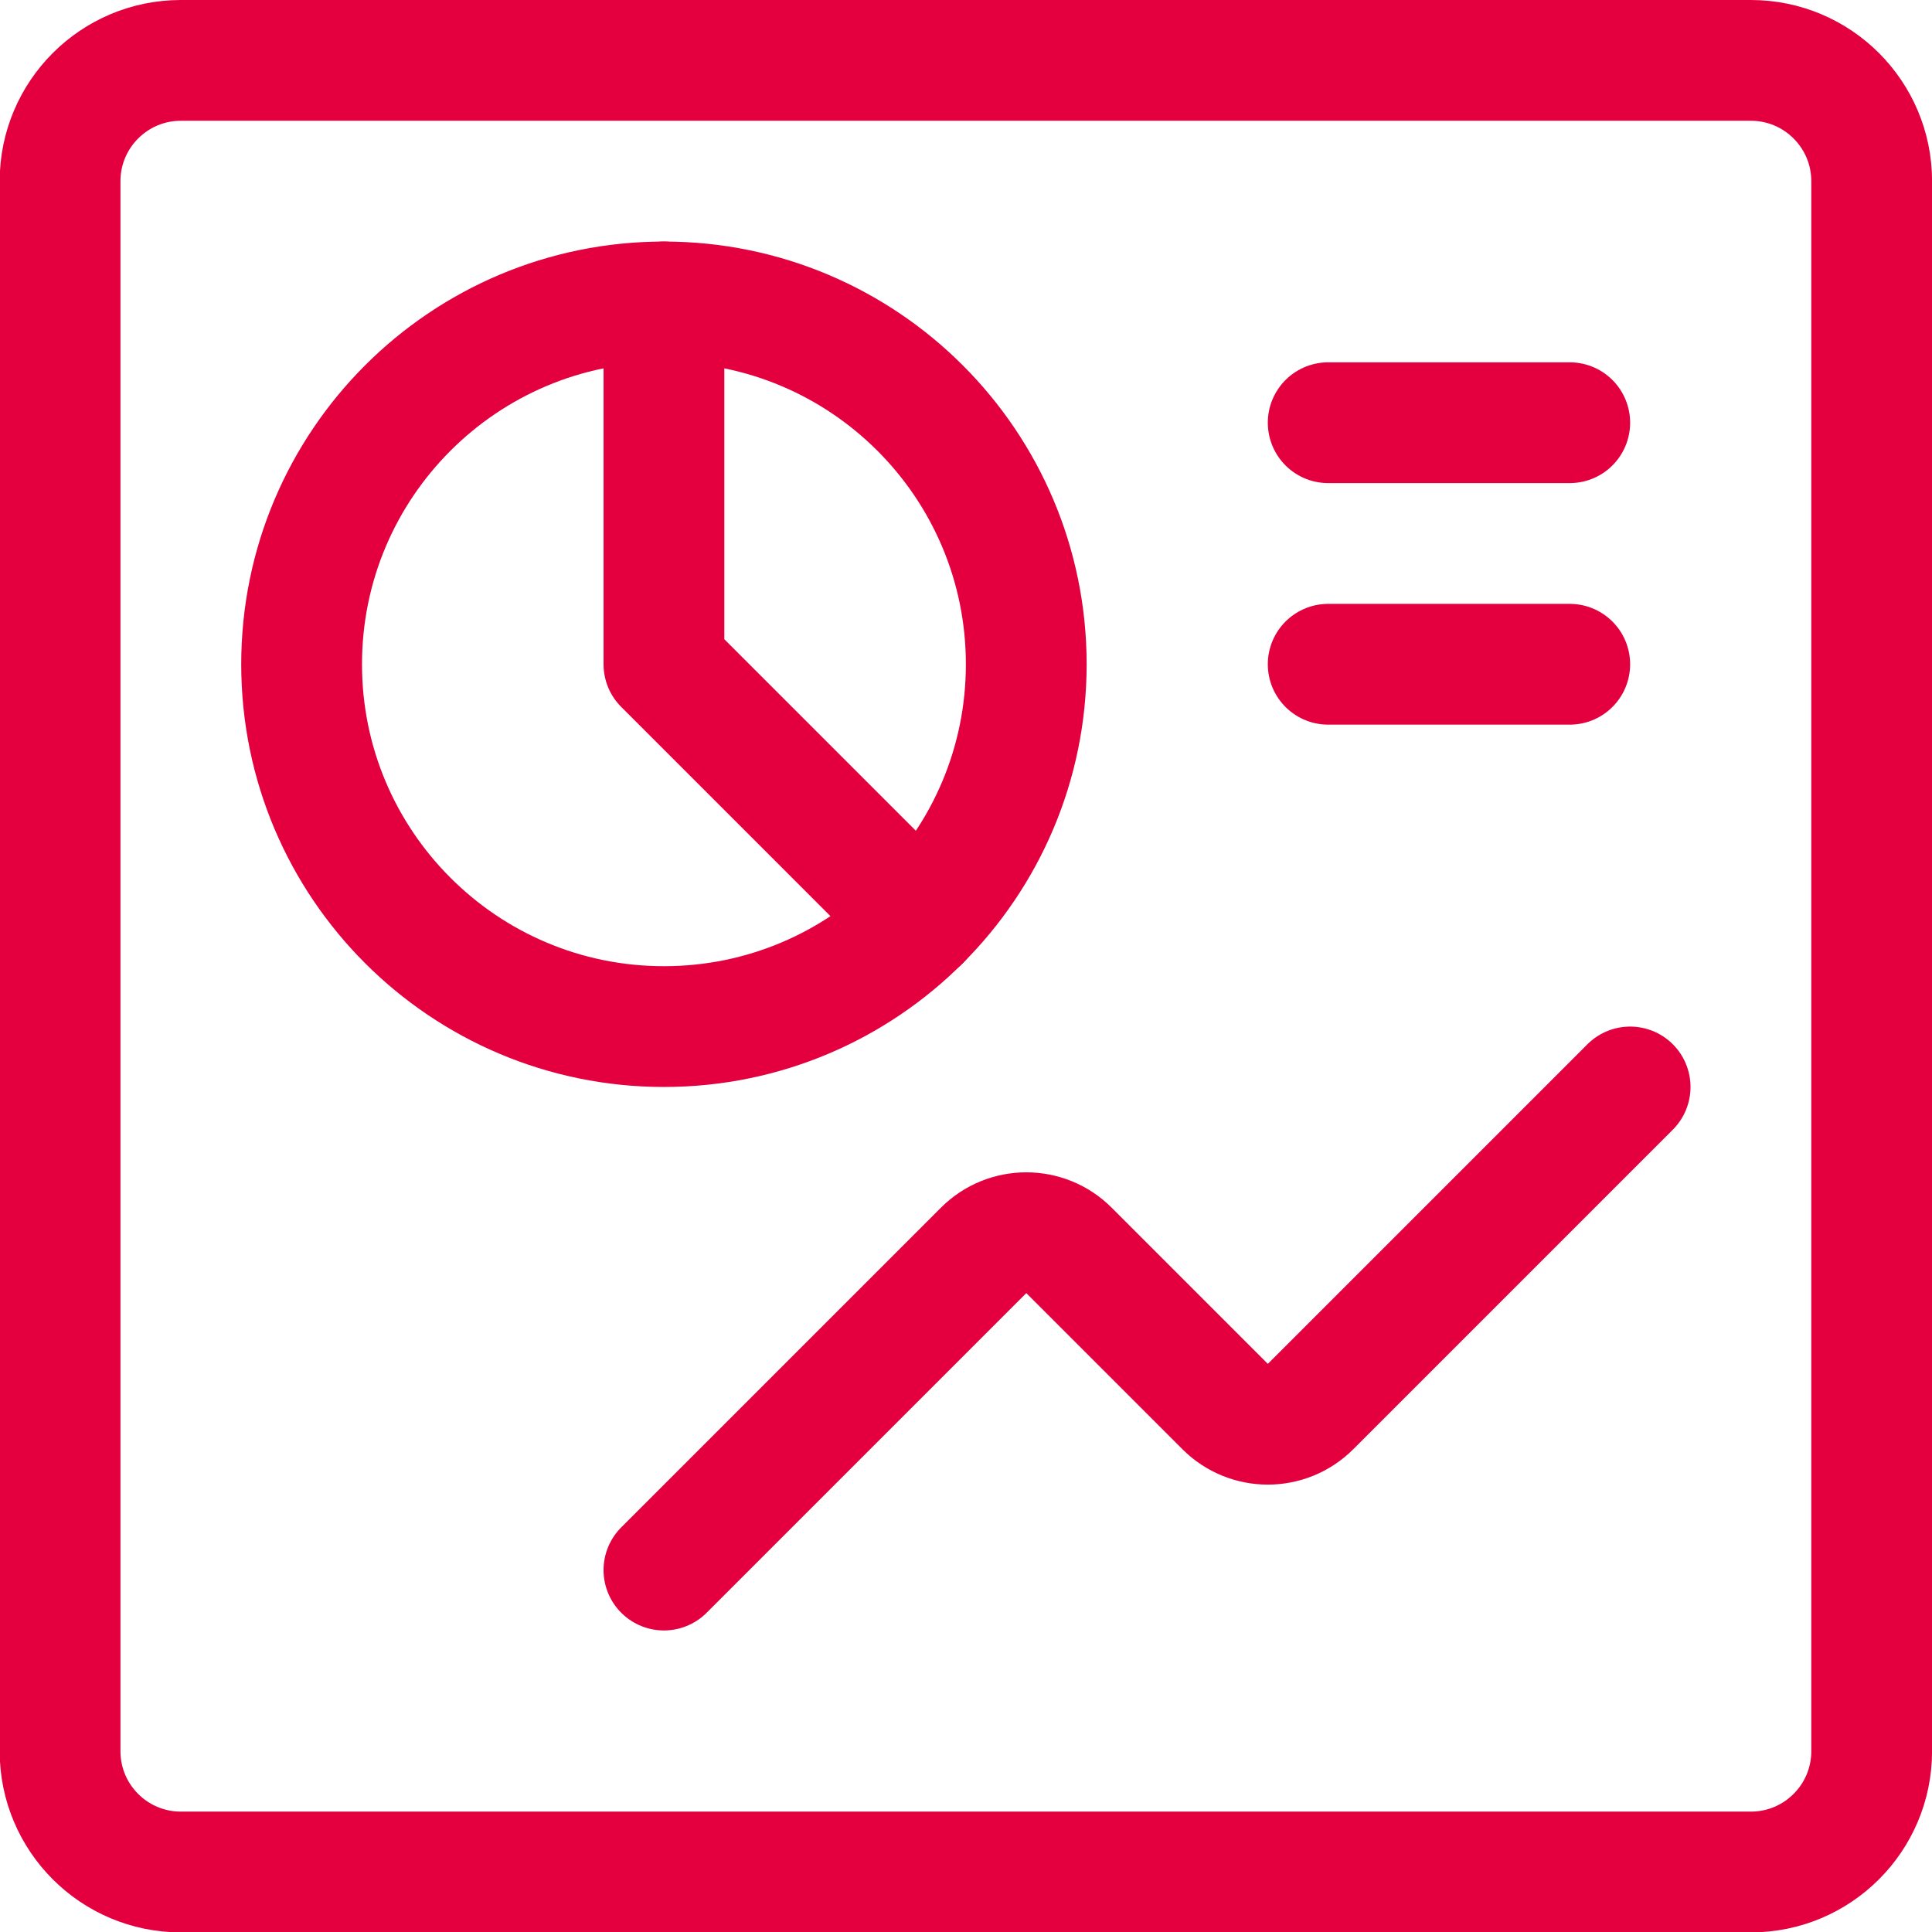
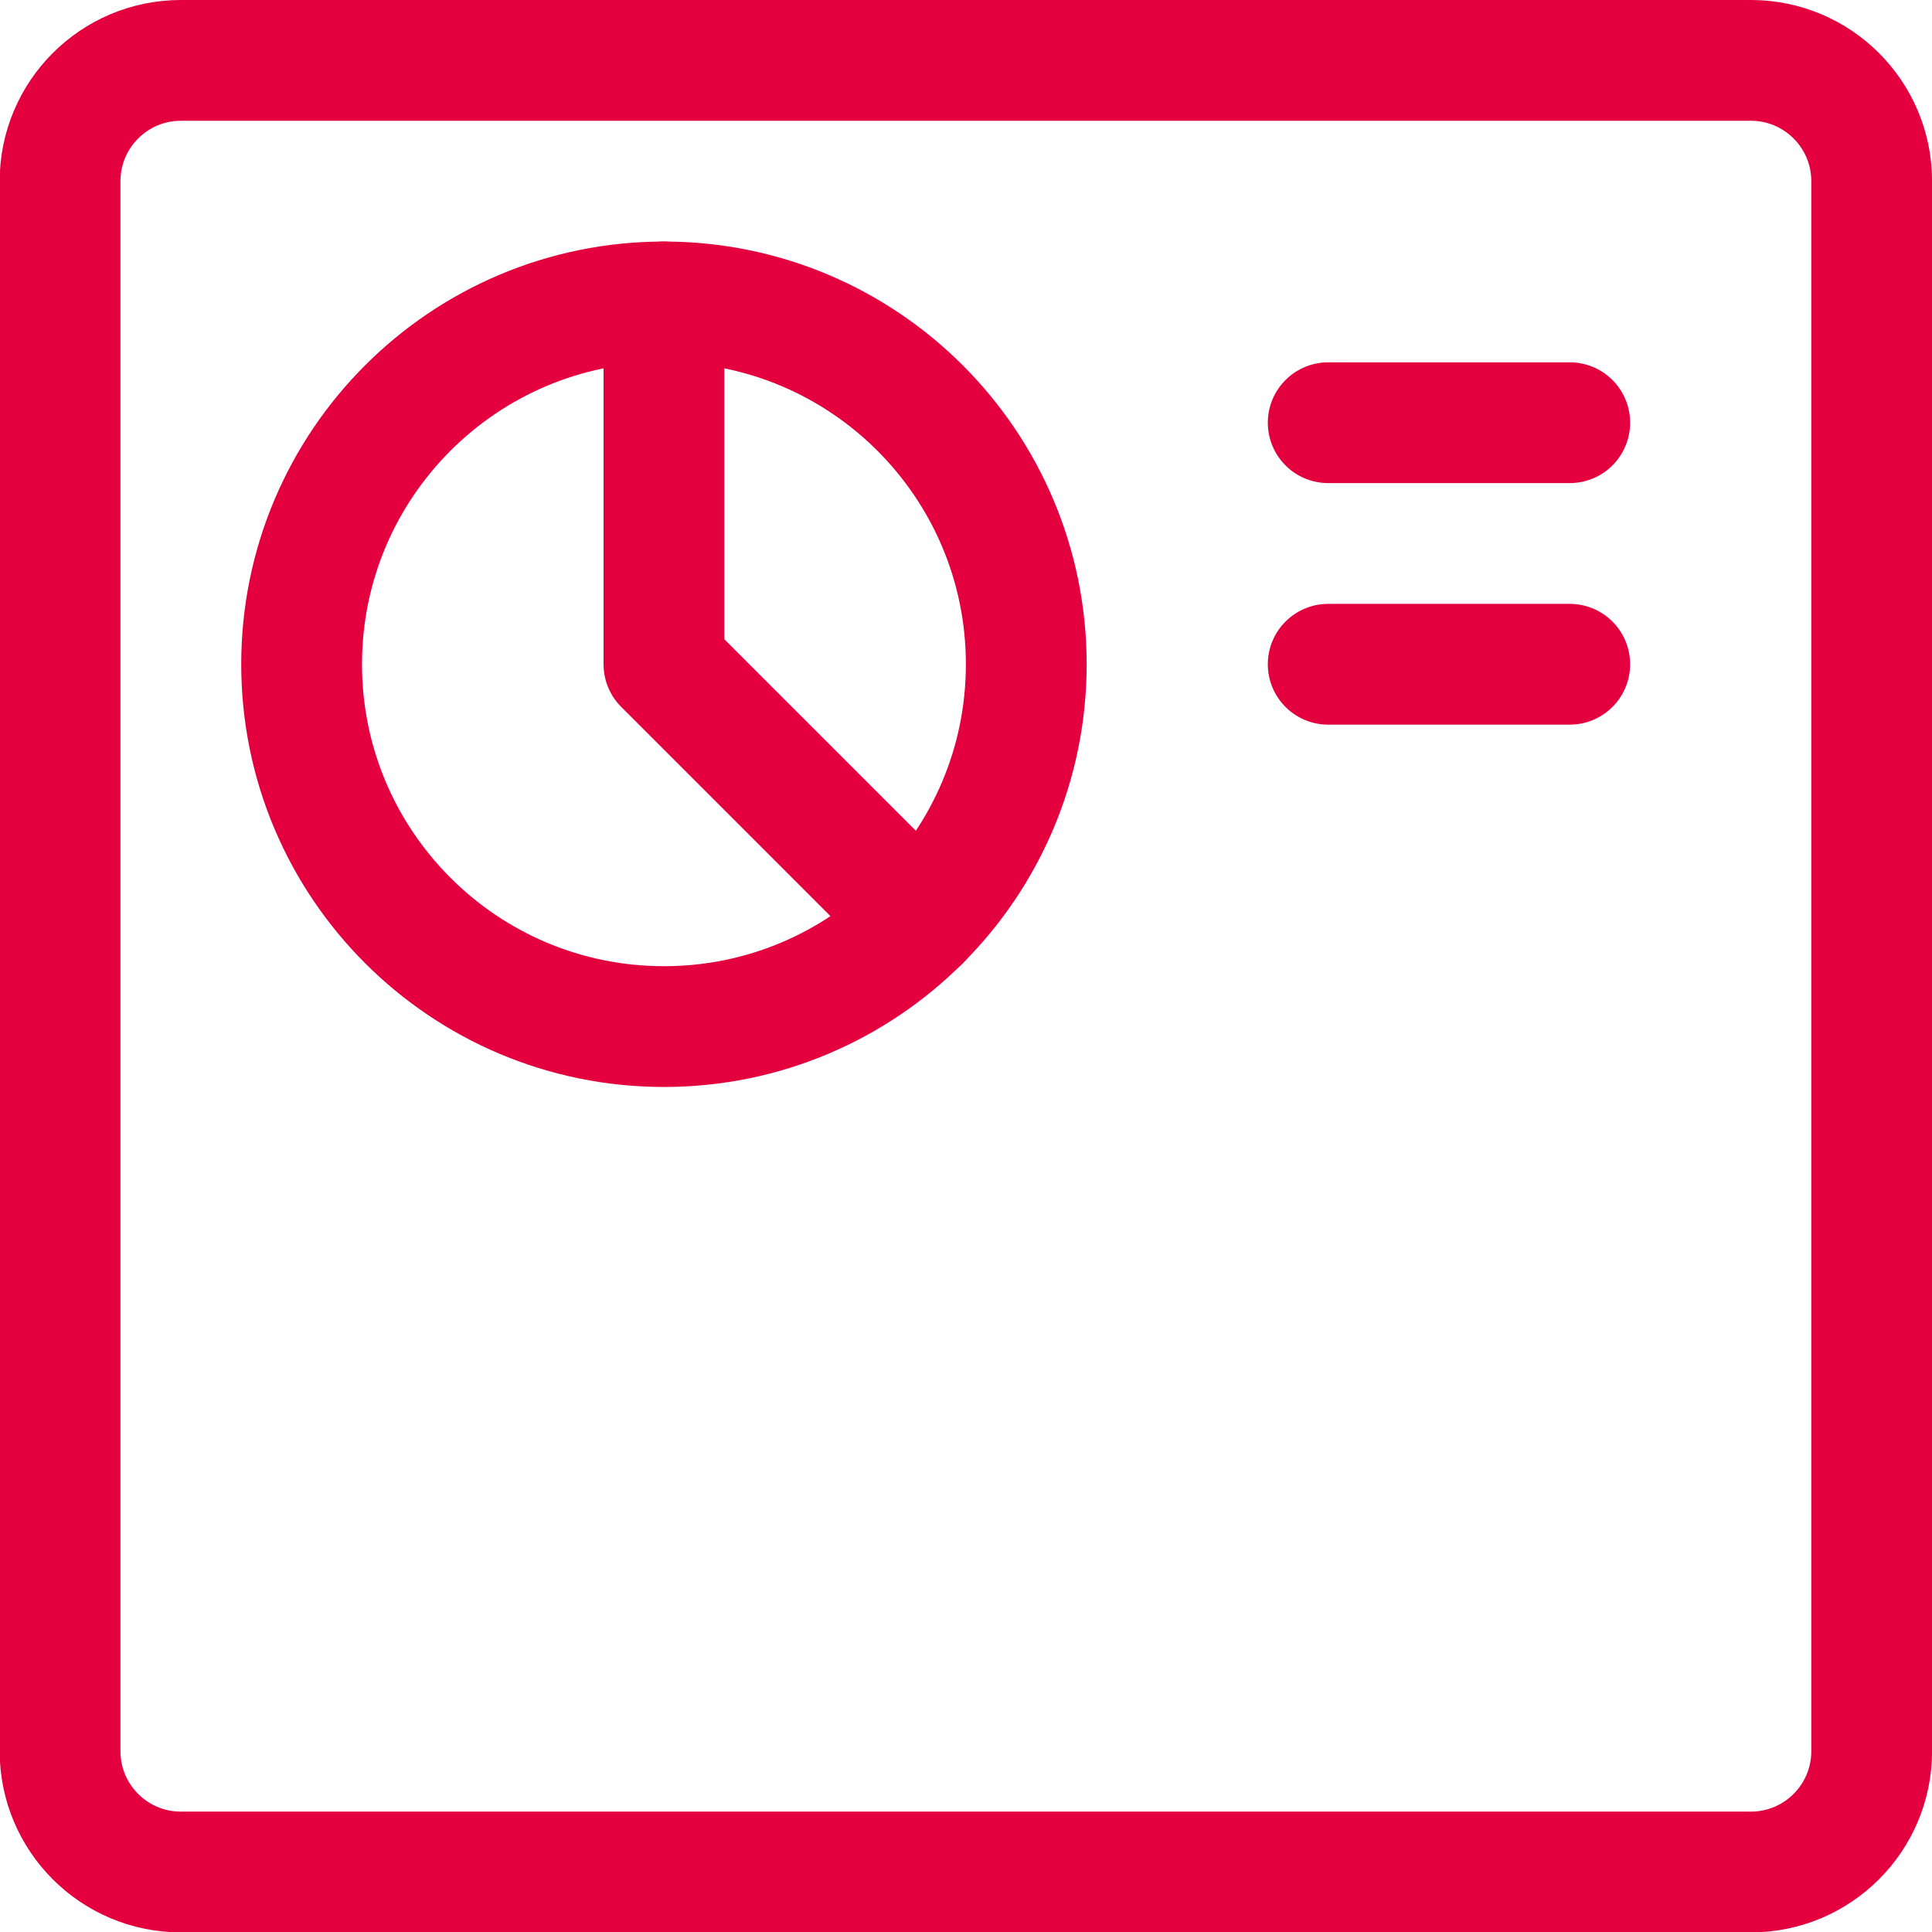
<svg xmlns="http://www.w3.org/2000/svg" version="1.1" viewBox="0 0 40 40" width="40" height="40">
  <title>Exported from Streamline App (https://app.streamlineicons.com)</title>
  <g transform="matrix(1.667,0,0,1.667,0,0)">
-     <path stroke="#e4003f" fill="none" stroke-width="1.5" stroke-linecap="round" stroke-linejoin="round" d="M 8.246,19.5l3.97-3.97c0.293-0.293,0.768-0.293,1.061,0c0,0,0,0,0,0l1.939,1.939 c0.293,0.293,0.768,0.293,1.061,0c0,0,0,0,0,0l3.969-3.969" />
    <path stroke="#e4003f" fill="none" stroke-width="1.5" stroke-linecap="round" stroke-linejoin="round" d="M 2.246,0.75h19.5c0.828,0,1.5,0.672,1.5,1.5v19.5 c0,0.828-0.672,1.5-1.5,1.5h-19.5c-0.828,0-1.5-0.672-1.5-1.5V2.25C0.746,1.422,1.418,0.75,2.246,0.75z" />
    <path stroke="#e4003f" fill="none" stroke-width="1.5" stroke-linecap="round" stroke-linejoin="round" d="M 8.246,3.75 c2.485,0,4.5,2.015,4.5,4.5s-2.015,4.5-4.5,4.5s-4.5-2.015-4.5-4.5S5.761,3.75,8.246,3.75z" />
    <path stroke="#e4003f" fill="none" stroke-width="1.5" stroke-linecap="round" stroke-linejoin="round" d="M 8.246,3.75v4.5l3.182,3.182" />
    <path stroke="#e4003f" fill="none" stroke-width="1.5" stroke-linecap="round" stroke-linejoin="round" d="M 16.496,5.25h3" />
    <path d="M 16.496,8.25h3" stroke="#e4003f" fill="none" stroke-width="1.5" stroke-linecap="round" stroke-linejoin="round" />
  </g>
</svg>